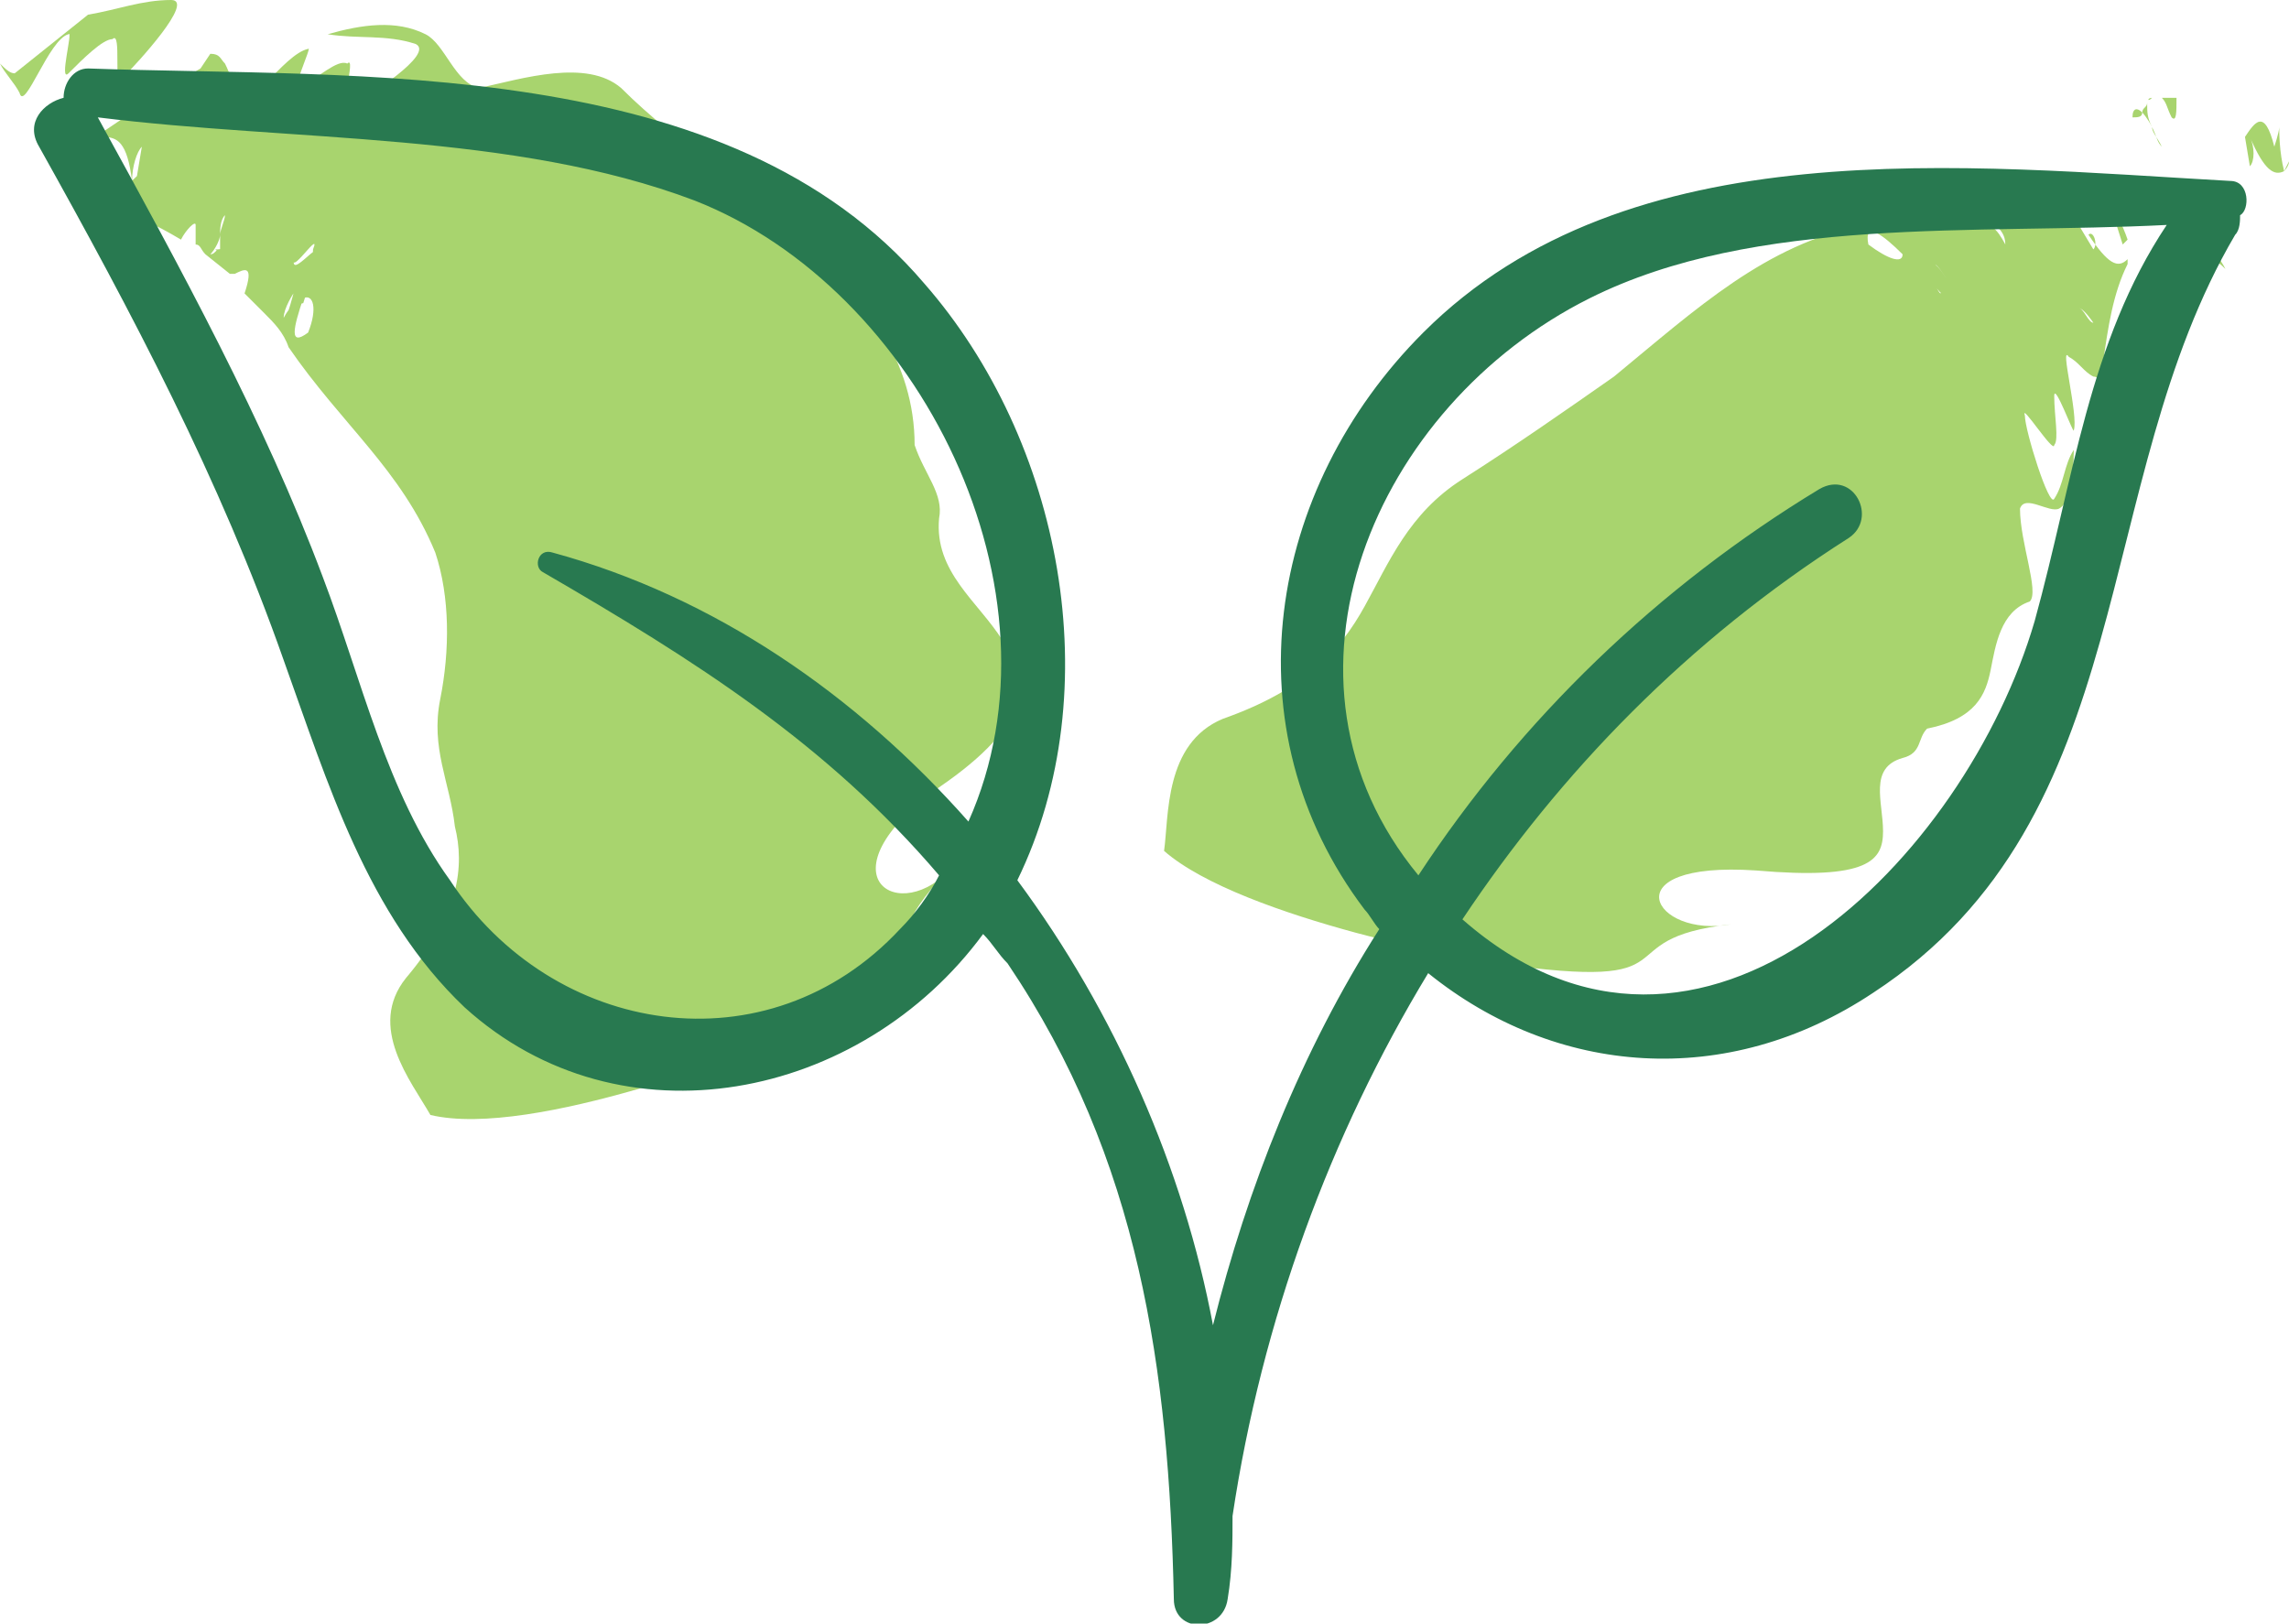
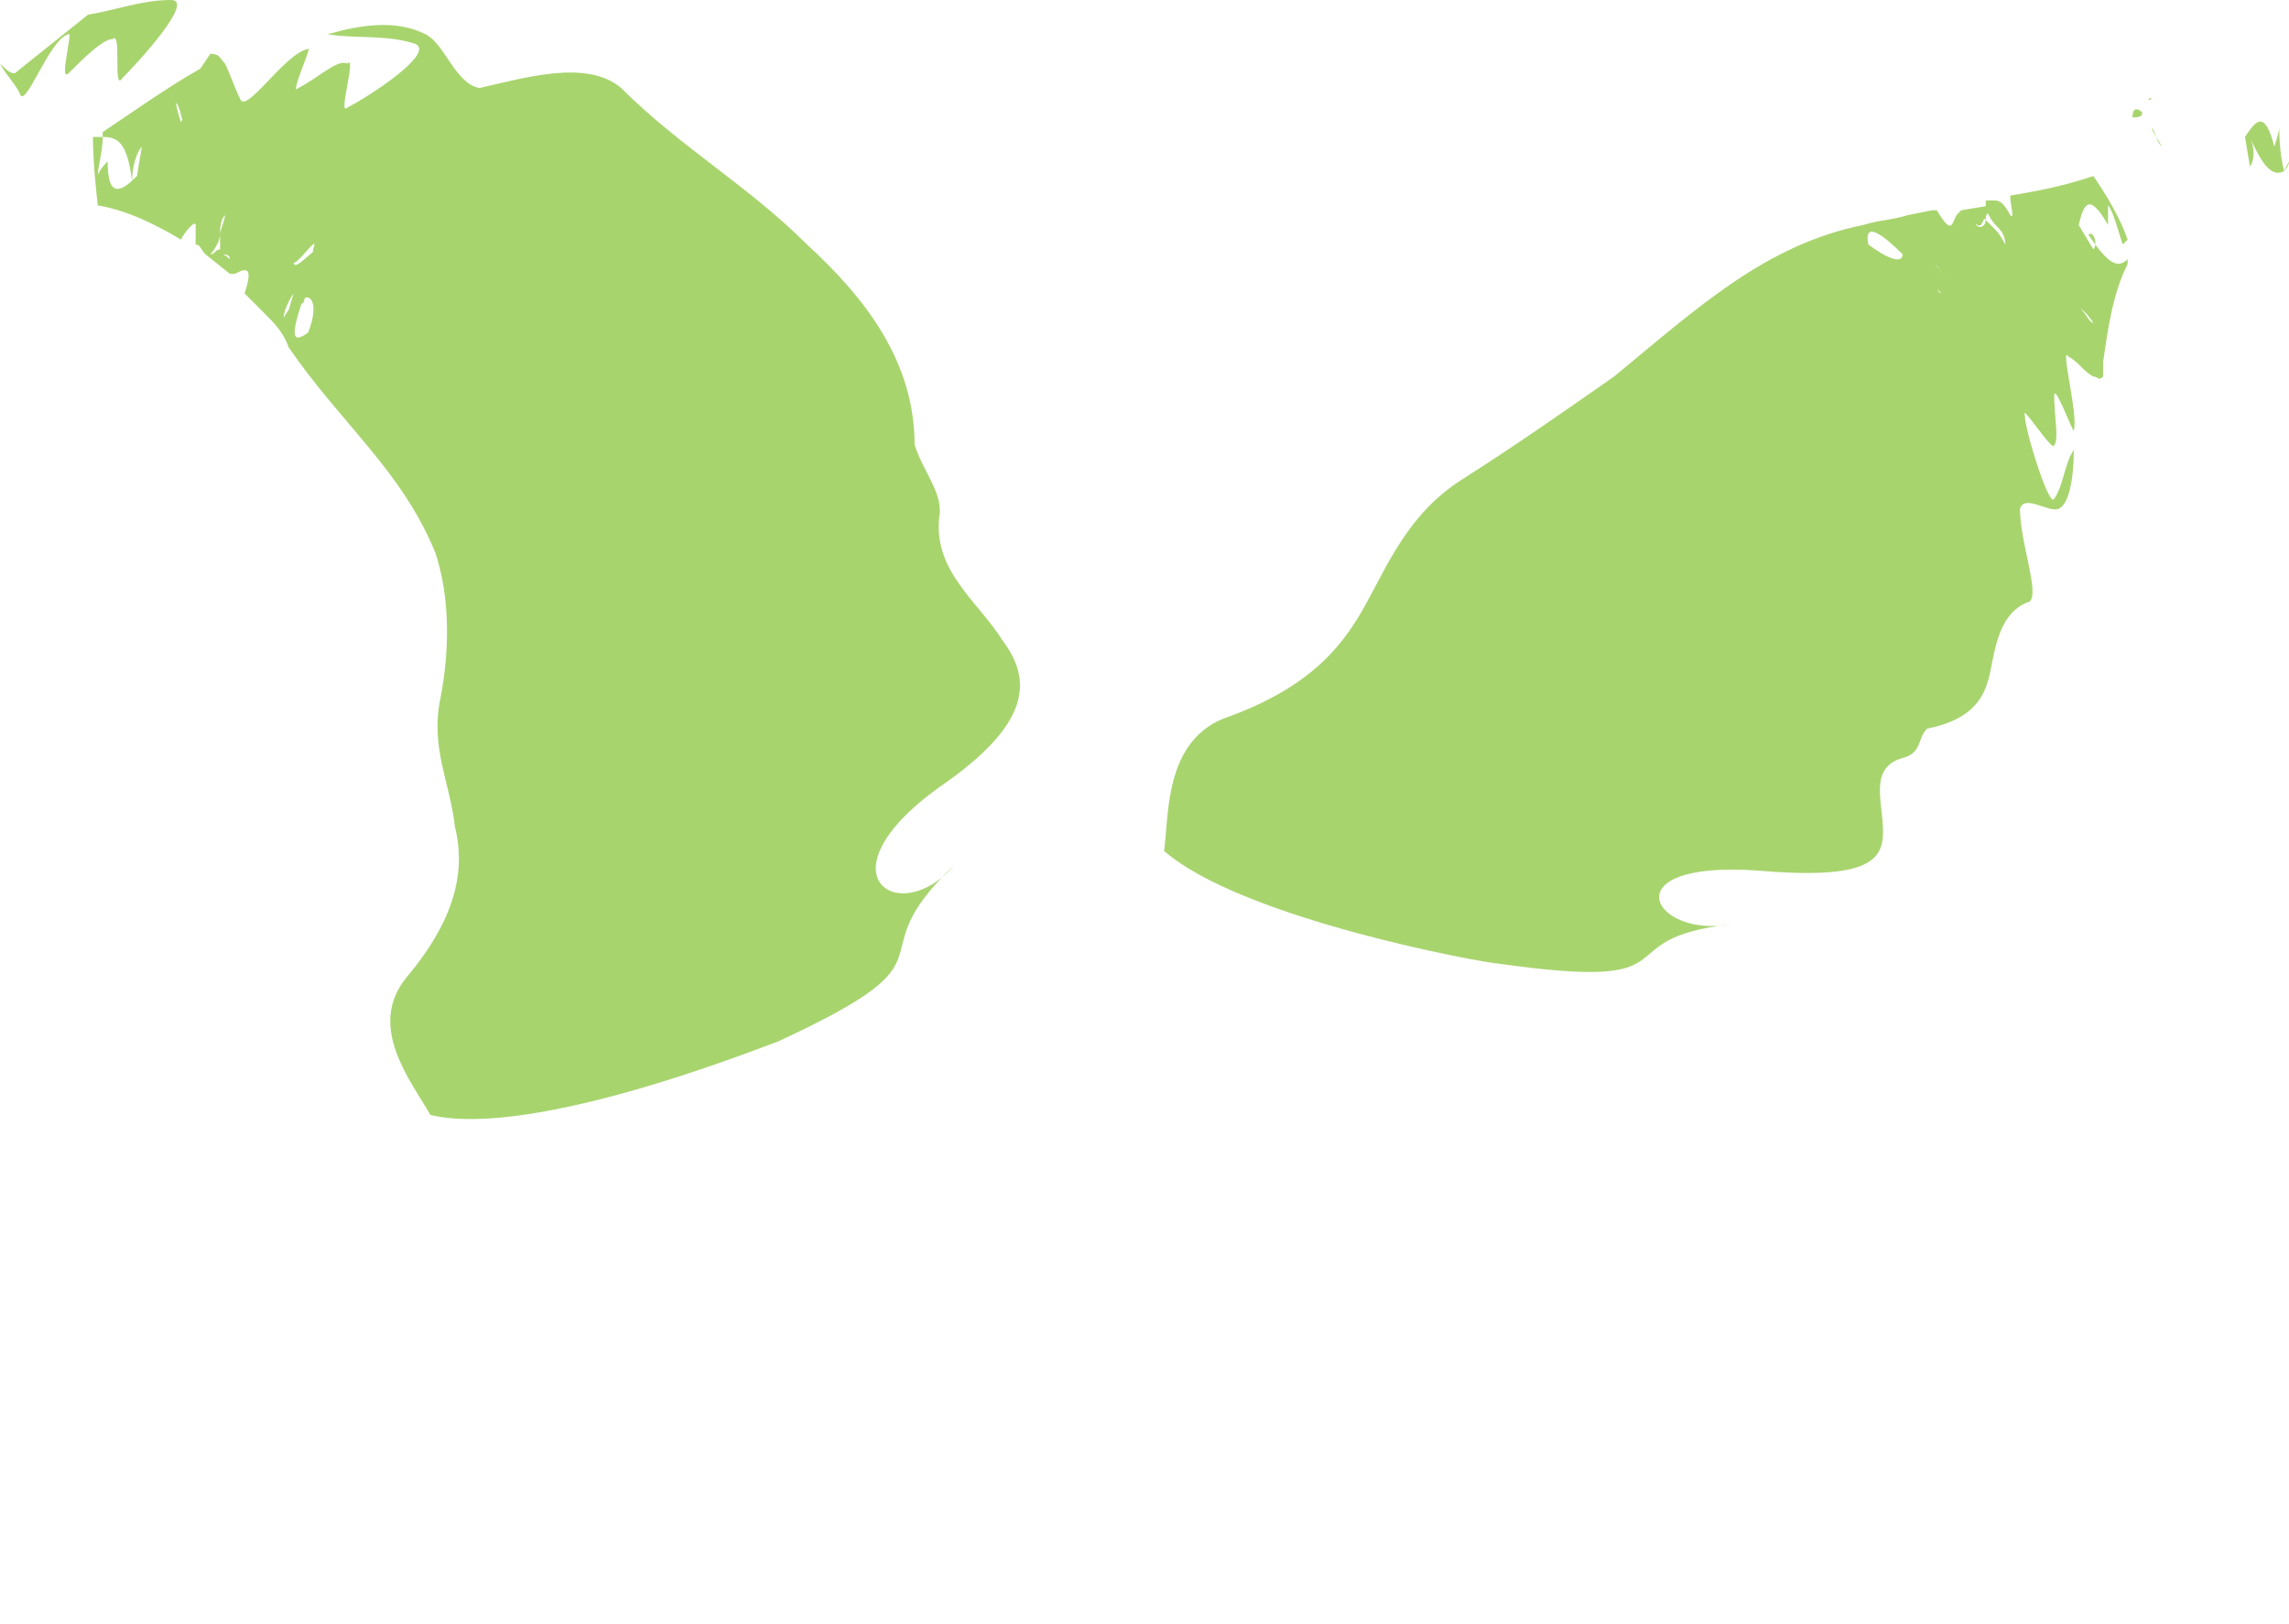
<svg xmlns="http://www.w3.org/2000/svg" version="1.1" id="Layer_1" x="0px" y="0px" viewBox="0 0 46.8 33.2" style="enable-background:new 0 0 46.8 33.2;" xml:space="preserve">
  <style type="text/css">
	.st0{opacity:0.85;}
	.st1{fill:#99CC55;}
	.st2{fill:#287950;}
</style>
  <g>
    <g class="st0">
      <path class="st1" d="M1.4,0.7c0.1-0.1-0.2,1,0,0.8c0.3-0.3,0.7-0.7,0.9-0.7c0.2-0.2,0,1.1,0.2,0.8C2.8,1.3,4,0,3.5,0    C2.9,0,2.4,0.2,1.8,0.3c-0.5,0.4-1,0.8-1.5,1.2C0.2,1.5,0.1,1.4,0,1.3c0.1,0.2,0.3,0.4,0.4,0.6C0.5,2.3,1,0.8,1.4,0.7z" />
      <path class="st1" d="M2,4.2c0.6,0.1,1.2,0.4,1.7,0.7C3.8,4.7,4,4.5,4,4.6C4,4.8,4,4.9,4,5c0.1,0,0.1,0.1,0.2,0.2h0.1l0,0    c0.1-0.1,0.2-0.3,0.2-0.4s0-0.3,0.1-0.4c0,0.1-0.1,0.3-0.1,0.4c0,0.2,0,0.3,0,0.4c0.1,0,0.2,0,0.2,0.1C4.6,5.2,4.5,5.2,4.5,5.1    c-0.1,0-0.1,0.1-0.2,0.1H4.2l0.5,0.4c0.1,0,0.1,0,0.1,0C5,5.5,5.2,5.4,5,6c0,0,0,0,0.1,0.1V6v0.1l0.3,0.3C5.6,6.3,5.8,6.1,6,6    c0,0-0.1,0.4-0.2,0.6C6,6.4,6.1,6.2,6.2,6.2c0.1-0.3,0.2-0.7,0.3-0.9C6.7,4.6,5.7,6.1,6.1,5C5.7,6,6.6,4.6,6.4,5.1    c0,0.3-0.1,0.7-0.2,1C6.4,6,6.5,6.3,6.3,6.8C5.9,7.1,6,6.7,6.2,6.1c-0.1,0-0.3,0.2-0.4,0.4C5.8,6.3,6,6,6,6    C5.8,6.1,5.6,6.3,5.4,6.4c0.2,0.2,0.4,0.4,0.5,0.7c1.1,1.6,2.3,2.5,3,4.2c0.3,0.9,0.3,2,0.1,3s0.2,1.7,0.3,2.6    c0.2,0.8,0.1,1.8-1,3.1c-0.8,1,0.1,2.1,0.5,2.8c2.1,0.5,6.8-1.4,7.1-1.5c3.9-1.8,1.5-1.6,3.6-3.6c-1.1,1.3-2.8,0.2-0.3-1.6    c1.9-1.3,1.9-2.2,1.3-3c-0.5-0.8-1.4-1.4-1.3-2.5c0.1-0.5-0.3-0.9-0.5-1.5c0-1.7-1-3-2.2-4.1c-1.2-1.2-2.6-2-3.8-3.2    c-0.7-0.6-2-0.2-2.9,0C9.3,1.7,9.1,0.9,8.7,0.7c-0.6-0.3-1.3-0.2-2,0c0.6,0.1,1.2,0,1.8,0.2c0.4,0.2-1,1.1-1.4,1.3    c-0.2,0.2,0.2-1.1,0-0.9c-0.2-0.1-0.6,0.3-1,0.5C5.9,2,6.4,0.9,6.3,1C5.8,1.1,5,2.4,4.9,2C4.8,1.8,4.7,1.5,4.6,1.3    C4.5,1.2,4.5,1.1,4.3,1.1L4.1,1.4C4,1.7,3.9,2.1,3.7,2.5c0,0-0.1-0.3-0.1-0.4c0.1,0.1,0.1,0.4,0.2,0.5C3.9,2.2,4,1.8,4.1,1.4    c-0.7,0.4-1.4,0.9-2,1.3v0.1c0.3,0,0.5,0.1,0.6,0.9c0-0.3,0.1-0.6,0.2-0.7L2.8,3.6C2.5,3.9,2.2,4.1,2.2,3.3c0,0-0.2,0.2-0.2,0.3    c0-0.2,0.1-0.5,0.1-0.8c-0.1,0-0.1,0-0.2,0C1.9,3.4,2,4.2,2,4.2z" />
-       <path class="st1" d="M4.5,5.1H4.4l0.4,0.3C4.8,4.9,4.6,5,4.5,5.1z" />
    </g>
    <g class="st0">
-       <path class="st1" d="M44.5,2h-0.3c0.1,0.1,0.1,0.2,0.2,0.4C44.5,2.5,44.5,2.3,44.5,2z" />
      <path class="st1" d="M44,2L44,2L44,2C43.9,2.1,43.9,2,44,2z" />
      <path class="st1" d="M43.6,2.4c0.1,0,0.2,0,0.2-0.1C43.7,2.2,43.6,2.2,43.6,2.4z" />
-       <path class="st1" d="M44,2.6c-0.1-0.2-0.1-0.3-0.1-0.5l0,0c0,0.1-0.1,0.1-0.1,0.2C43.8,2.3,43.9,2.4,44,2.6z" />
      <path class="st1" d="M44,2.6c0.1,0.2,0.1,0.3,0.2,0.4C44.1,2.8,44,2.7,44,2.6z" />
-       <path class="st1" d="M44.6,6.6c0,0.1-0.2-1-0.2-0.7c-0.1,0.4-0.1,0.9-0.3,0.9c0,0.3-0.4-1-0.4-0.7c-0.1,0.4,0,2,0.2,1.8    c0.3-0.2,0.4-0.6,0.7-0.9c0.2-0.5,0.3-1.1,0.6-1.6c0.1-0.1,0.2,0,0.3,0.1c-0.1-0.2-0.2-0.3-0.4-0.5C44.7,4.9,44.8,6.3,44.6,6.6z" />
      <path class="st1" d="M46.6,2.6c0,0.1-0.1,0.4-0.1,0.4c-0.2-0.8-0.4-0.5-0.6-0.2L46,3.4c0.1-0.1,0.1-0.4,0-0.6    c0.3,0.7,0.5,0.8,0.7,0.7C46.6,3.1,46.6,2.7,46.6,2.6z" />
      <path class="st1" d="M46.8,3.3L46.8,3.3l-0.1,0.2C46.7,3.5,46.8,3.4,46.8,3.3L46.8,3.3z" />
      <path class="st1" d="M42.8,3.6c-0.6,0.2-1.1,0.3-1.7,0.4c0,0.2,0.1,0.5,0,0.4c-0.1-0.2-0.2-0.3-0.3-0.3h-0.2v0.1l0,0    c0,0.1,0.1,0.3,0.2,0.4C40.9,4.7,41,4.8,41,5c0,0-0.1-0.2-0.2-0.3c-0.1-0.1-0.2-0.2-0.2-0.2c0,0.1-0.1,0.2-0.2,0.1    c0-0.2,0.1-0.2,0.2-0.1c0-0.1,0-0.1,0.1-0.2V4.2l-0.6,0.1L40,4.4c-0.1,0.2-0.1,0.4-0.4-0.1h-0.1c0,0,0,0.1,0.1,0.1l-0.1-0.1    L39,4.4c0,0.2,0.1,0.5,0.1,0.7c0,0-0.2-0.3-0.4-0.5c0.1,0.3,0.2,0.5,0.2,0.6c0.2,0.3,0.5,0.5,0.7,0.7c0.4,0.5-0.4-1.1,0.2-0.2    c-0.6-0.9,0.1,0.7-0.2,0.2c-0.2-0.2-0.4-0.5-0.7-0.7c0,0.2-0.3,0.1-0.7-0.2c-0.1-0.5,0.3-0.2,0.7,0.2c0-0.1,0-0.3-0.2-0.6    c0.1,0.2,0.4,0.5,0.4,0.5c0-0.2-0.1-0.5-0.1-0.7c-0.3,0.1-0.6,0.1-0.9,0.2c-2,0.4-3.4,1.7-5.1,3.1c-1,0.7-2,1.4-3.1,2.1    c-1.1,0.7-1.5,1.7-2,2.6c-0.5,0.9-1.2,1.7-2.9,2.3c-1.2,0.5-1.1,2-1.2,2.7c1.6,1.4,6.6,2.3,6.8,2.3c4.2,0.6,2.1-0.5,4.8-0.8    c-1.6,0.3-2.5-1.3,0.5-1.1c2.3,0.2,2.6-0.2,2.6-0.8c0-0.6-0.3-1.3,0.4-1.5c0.4-0.1,0.3-0.4,0.5-0.6c1-0.2,1.2-0.7,1.3-1.2    s0.2-1.2,0.8-1.4c0.2-0.2-0.2-1.2-0.2-1.9c0.1-0.3,0.6,0.1,0.8,0s0.3-0.6,0.3-1.2c-0.2,0.3-0.2,0.7-0.4,1    c-0.1,0.2-0.6-1.4-0.6-1.7C41.3,8.2,42,9.3,42,9.1c0.1-0.1,0-0.6,0-1c0-0.3,0.4,0.8,0.4,0.7c0.1-0.3-0.3-1.8-0.1-1.5    c0.2,0.1,0.3,0.3,0.5,0.4c0.1,0,0.1,0.1,0.2,0V7.4c-0.1-0.3-0.3-0.7-0.5-1.1c0.1,0,0.3,0.3,0.3,0.3c-0.1,0-0.2-0.3-0.3-0.3    c0.2,0.4,0.3,0.8,0.5,1.1c0.1-0.7,0.2-1.4,0.5-2V5.3c-0.2,0.2-0.4,0.1-0.8-0.5c0.1-0.1,0.2,0.2,0.1,0.3l-0.3-0.5    c0.1-0.4,0.2-0.7,0.6,0c0,0,0-0.3,0-0.4c0.1,0.1,0.2,0.5,0.3,0.8l0.1-0.1C43.3,4.3,42.8,3.6,42.8,3.6z" />
      <path class="st1" d="M40.6,4.4C40.6,4.4,40.6,4.3,40.6,4.4l-0.4-0.1C40.5,4.8,40.5,4.6,40.6,4.4z" />
    </g>
-     <path class="st2" d="M45.6,3.7c-5.4-0.3-12.3-1.1-16.5,3.1c-3.2,3.2-4,8.1-1.2,11.8c0.1,0.1,0.2,0.3,0.3,0.4   c-1.6,2.5-2.7,5.3-3.4,8.1c-0.6-3.2-2-6.4-4-9.1c1.9-3.9,0.9-9-1.9-12.2c-4-4.7-11.6-4.2-17.1-4.4C1.5,1.4,1.3,1.7,1.3,2   C0.9,2.1,0.5,2.5,0.8,3c1.9,3.4,3.7,6.8,5,10.5c0.9,2.5,1.7,5.2,3.7,7.1c3.2,2.9,8.1,1.9,10.6-1.5c0.2,0.2,0.3,0.4,0.5,0.6   c2.7,4,3.3,8.3,3.4,13c0,0.7,1,0.7,1.1,0c0.1-0.6,0.1-1.2,0.1-1.7c0.6-4,2-7.8,4-11.1c2.6,2.1,6.1,2.4,9.1,0.4   c5.5-3.6,4.4-10.4,7.4-15.5c0.1-0.1,0.1-0.3,0.1-0.4C46,4.3,46,3.7,45.6,3.7L45.6,3.7z M18.4,19c-2.7,2.9-7.1,2.2-9.2-1   c-1.3-1.8-1.8-4.1-2.6-6.2C5.4,8.6,3.7,5.5,2,2.4c4,0.5,8.5,0.3,12.2,1.7c4.6,1.8,7.7,8,5.6,12.7c-2.3-2.6-5.2-4.6-8.5-5.5   c-0.3-0.1-0.4,0.3-0.2,0.4c3.1,1.8,5.8,3.5,8.1,6.2C19,18.3,18.7,18.7,18.4,19L18.4,19z M41.6,12.7c-1.4,4.8-6.8,10.4-11.7,6.1   c2-3,4.6-5.7,7.9-7.8c0.6-0.4,0.1-1.4-0.6-1c-3.3,2-6.1,4.7-8.2,7.9c-3.3-4-0.9-9.6,3.5-11.8c3.4-1.7,7.9-1.3,11.8-1.5   C42.7,7,42.4,9.8,41.6,12.7L41.6,12.7z" />
  </g>
</svg>